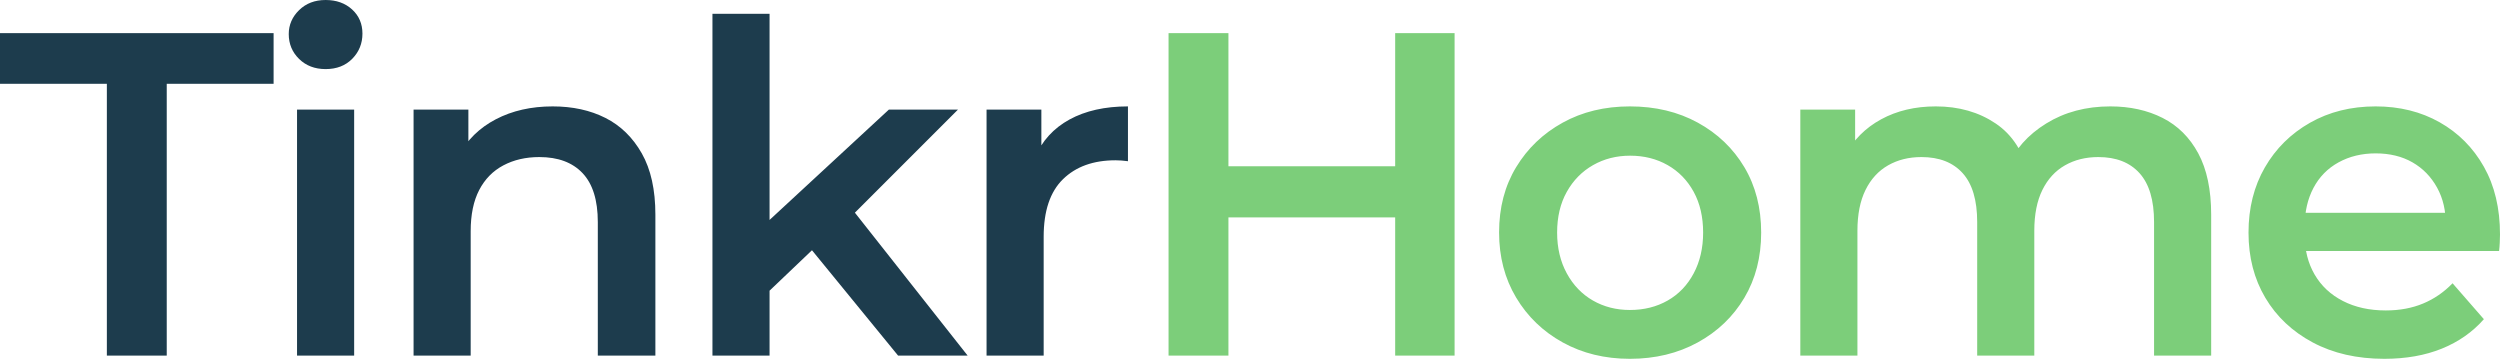
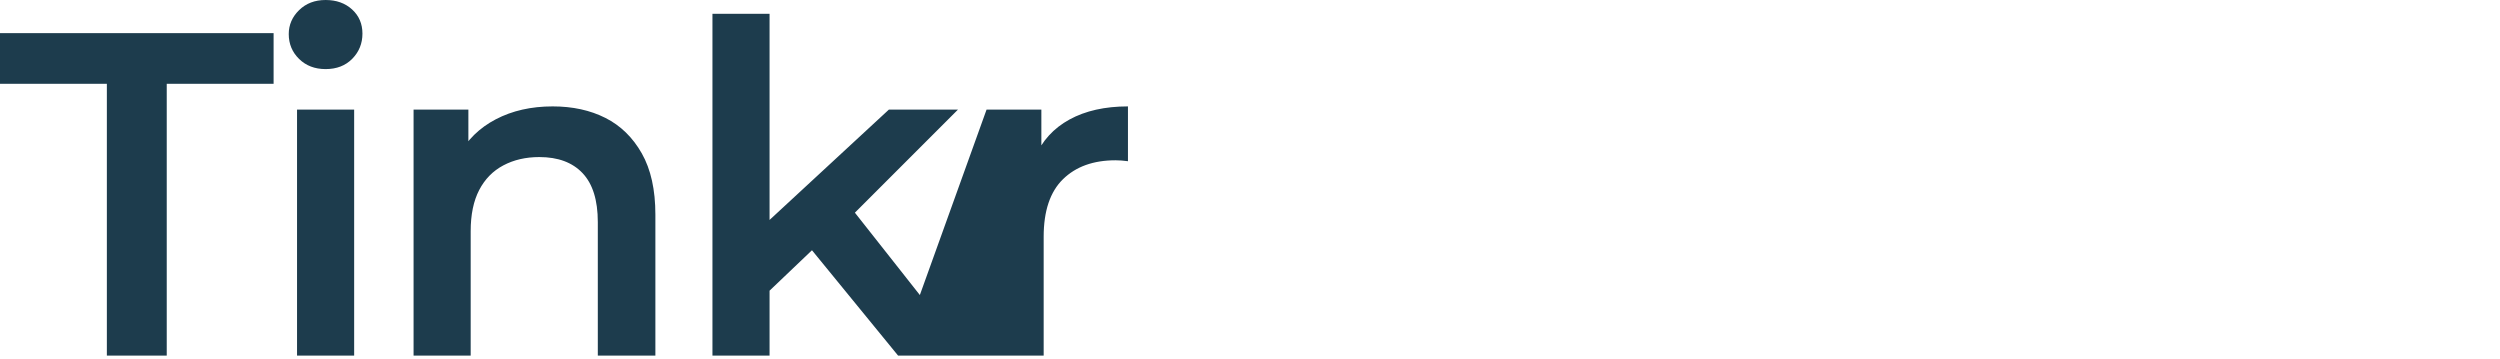
<svg xmlns="http://www.w3.org/2000/svg" viewBox="104.837 134.195 151.976 21.812" width="151.976px" height="21.812px">
  <g id="object-2">
-     <path d="M 111.333 155.811 L 111.333 139.291 L 104.837 139.291 L 104.837 136.211 L 121.469 136.211 L 121.469 139.291 L 114.973 139.291 L 114.973 155.811 Z M 122.894 155.811 L 122.894 140.859 L 126.366 140.859 L 126.366 155.811 Z M 124.63 138.395 Q 123.65 138.395 123.02 137.779 Q 122.39 137.163 122.39 136.267 Q 122.39 135.427 123.02 134.811 Q 123.65 134.195 124.63 134.195 Q 125.61 134.195 126.24 134.769 Q 126.87 135.343 126.87 136.239 Q 126.87 137.135 126.254 137.765 Q 125.638 138.395 124.63 138.395 Z M 138.434 140.663 Q 140.254 140.663 141.64 141.363 Q 143.026 142.063 143.852 143.519 Q 144.678 144.975 144.678 147.243 L 144.678 155.811 L 141.178 155.811 L 141.178 147.691 Q 141.178 145.703 140.254 144.723 Q 139.33 143.743 137.622 143.743 Q 136.39 143.743 135.438 144.247 Q 134.486 144.751 133.968 145.745 Q 133.45 146.739 133.45 148.251 L 133.45 155.811 L 129.978 155.811 L 129.978 140.859 L 133.31 140.859 L 133.31 144.919 L 132.722 143.659 Q 133.478 142.231 134.976 141.447 Q 136.474 140.663 138.434 140.663 Z M 150.975 152.479 L 151.059 148.083 L 158.871 140.859 L 163.071 140.859 L 156.435 147.495 L 154.559 149.063 Z M 148.147 155.811 L 148.147 135.035 L 151.619 135.035 L 151.619 155.811 Z M 159.431 155.811 L 153.915 149.063 L 156.127 146.263 L 163.659 155.811 Z M 164.81 155.811 L 164.81 140.859 L 168.142 140.859 L 168.142 144.975 L 167.75 143.771 Q 168.394 142.259 169.85 141.461 Q 171.306 140.663 173.406 140.663 L 173.406 143.995 Q 173.21 143.967 173.014 143.953 Q 172.818 143.939 172.65 143.939 Q 170.634 143.939 169.458 145.087 Q 168.282 146.235 168.282 148.587 L 168.282 155.811 Z" style="fill: rgb(29, 60, 77); text-wrap-mode: nowrap;" id="object-0" />
-     <path d="M 189.65 136.211 L 193.262 136.211 L 193.262 155.811 L 189.65 155.811 Z M 179.514 155.811 L 175.874 155.811 L 175.874 136.211 L 179.514 136.211 Z M 189.93 147.411 L 179.234 147.411 L 179.234 144.303 L 189.93 144.303 Z M 203.919 156.007 Q 201.64 156.007 199.839 155.013 Q 198.039 154.019 197.003 152.284 Q 195.967 150.549 195.967 148.322 Q 195.967 146.067 197.007 144.353 Q 198.046 142.638 199.835 141.651 Q 201.623 140.663 203.919 140.663 Q 206.243 140.663 208.047 141.651 Q 209.85 142.639 210.875 144.355 Q 211.899 146.07 211.899 148.337 Q 211.899 150.575 210.877 152.297 Q 209.855 154.019 208.04 155.013 Q 206.225 156.007 203.919 156.007 Z M 203.919 153.039 Q 205.207 153.039 206.215 152.465 Q 207.223 151.891 207.797 150.813 Q 208.371 149.735 208.371 148.332 Q 208.371 146.907 207.797 145.857 Q 207.223 144.807 206.215 144.233 Q 205.207 143.659 203.933 143.659 Q 202.687 143.659 201.679 144.233 Q 200.671 144.807 200.083 145.857 Q 199.495 146.907 199.495 148.332 Q 199.495 149.735 200.083 150.813 Q 200.671 151.891 201.672 152.465 Q 202.674 153.039 203.919 153.039 Z M 233.123 140.663 Q 234.915 140.663 236.301 141.363 Q 237.687 142.063 238.471 143.519 Q 239.255 144.975 239.255 147.243 L 239.255 155.811 L 235.783 155.811 L 235.783 147.691 Q 235.783 145.703 234.901 144.723 Q 234.019 143.743 232.395 143.743 Q 231.247 143.743 230.365 144.247 Q 229.483 144.751 228.993 145.745 Q 228.503 146.739 228.503 148.223 L 228.503 155.811 L 225.031 155.811 L 225.031 147.691 Q 225.031 145.703 224.149 144.723 Q 223.267 143.743 221.643 143.743 Q 220.495 143.743 219.613 144.247 Q 218.731 144.751 218.241 145.745 Q 217.751 146.739 217.751 148.223 L 217.751 155.811 L 214.279 155.811 L 214.279 140.859 L 217.611 140.859 L 217.611 144.863 L 216.995 143.659 Q 217.751 142.231 219.193 141.447 Q 220.635 140.663 222.511 140.663 Q 224.611 140.663 226.151 141.699 Q 227.691 142.735 228.195 144.891 L 226.851 144.387 Q 227.551 142.735 229.231 141.699 Q 230.911 140.663 233.123 140.663 Z M 249.785 156.007 Q 247.293 156.007 245.431 155.013 Q 243.569 154.019 242.547 152.297 Q 241.525 150.575 241.525 148.335 Q 241.525 146.095 242.519 144.373 Q 243.513 142.651 245.263 141.657 Q 247.013 140.663 249.253 140.663 Q 251.437 140.663 253.145 141.629 Q 254.853 142.595 255.833 144.331 Q 256.813 146.067 256.813 148.447 Q 256.813 148.643 256.799 148.937 Q 256.785 149.231 256.757 149.455 L 244.297 149.455 L 244.297 147.131 L 254.909 147.131 L 253.509 147.859 Q 253.537 146.599 252.991 145.605 Q 252.445 144.611 251.493 144.065 Q 250.541 143.519 249.253 143.519 Q 247.993 143.519 246.999 144.065 Q 246.005 144.611 245.473 145.619 Q 244.941 146.627 244.941 147.943 L 244.941 148.503 Q 244.941 149.847 245.543 150.883 Q 246.145 151.919 247.265 152.493 Q 248.385 153.067 249.869 153.067 Q 251.129 153.067 252.137 152.647 Q 253.145 152.227 253.929 151.415 L 255.833 153.599 Q 254.797 154.775 253.271 155.391 Q 251.745 156.007 249.785 156.007 Z" style="fill: rgb(124, 206, 122); text-wrap-mode: nowrap;" id="object-1" />
+     <path d="M 111.333 155.811 L 111.333 139.291 L 104.837 139.291 L 104.837 136.211 L 121.469 136.211 L 121.469 139.291 L 114.973 139.291 L 114.973 155.811 Z M 122.894 155.811 L 122.894 140.859 L 126.366 140.859 L 126.366 155.811 Z M 124.63 138.395 Q 123.65 138.395 123.02 137.779 Q 122.39 137.163 122.39 136.267 Q 122.39 135.427 123.02 134.811 Q 123.65 134.195 124.63 134.195 Q 125.61 134.195 126.24 134.769 Q 126.87 135.343 126.87 136.239 Q 126.87 137.135 126.254 137.765 Q 125.638 138.395 124.63 138.395 Z M 138.434 140.663 Q 140.254 140.663 141.64 141.363 Q 143.026 142.063 143.852 143.519 Q 144.678 144.975 144.678 147.243 L 144.678 155.811 L 141.178 155.811 L 141.178 147.691 Q 141.178 145.703 140.254 144.723 Q 139.33 143.743 137.622 143.743 Q 136.39 143.743 135.438 144.247 Q 134.486 144.751 133.968 145.745 Q 133.45 146.739 133.45 148.251 L 133.45 155.811 L 129.978 155.811 L 129.978 140.859 L 133.31 140.859 L 133.31 144.919 L 132.722 143.659 Q 133.478 142.231 134.976 141.447 Q 136.474 140.663 138.434 140.663 Z M 150.975 152.479 L 151.059 148.083 L 158.871 140.859 L 163.071 140.859 L 156.435 147.495 L 154.559 149.063 Z M 148.147 155.811 L 148.147 135.035 L 151.619 135.035 L 151.619 155.811 Z M 159.431 155.811 L 153.915 149.063 L 156.127 146.263 L 163.659 155.811 Z L 164.81 140.859 L 168.142 140.859 L 168.142 144.975 L 167.75 143.771 Q 168.394 142.259 169.85 141.461 Q 171.306 140.663 173.406 140.663 L 173.406 143.995 Q 173.21 143.967 173.014 143.953 Q 172.818 143.939 172.65 143.939 Q 170.634 143.939 169.458 145.087 Q 168.282 146.235 168.282 148.587 L 168.282 155.811 Z" style="fill: rgb(29, 60, 77); text-wrap-mode: nowrap;" id="object-0" />
  </g>
</svg>